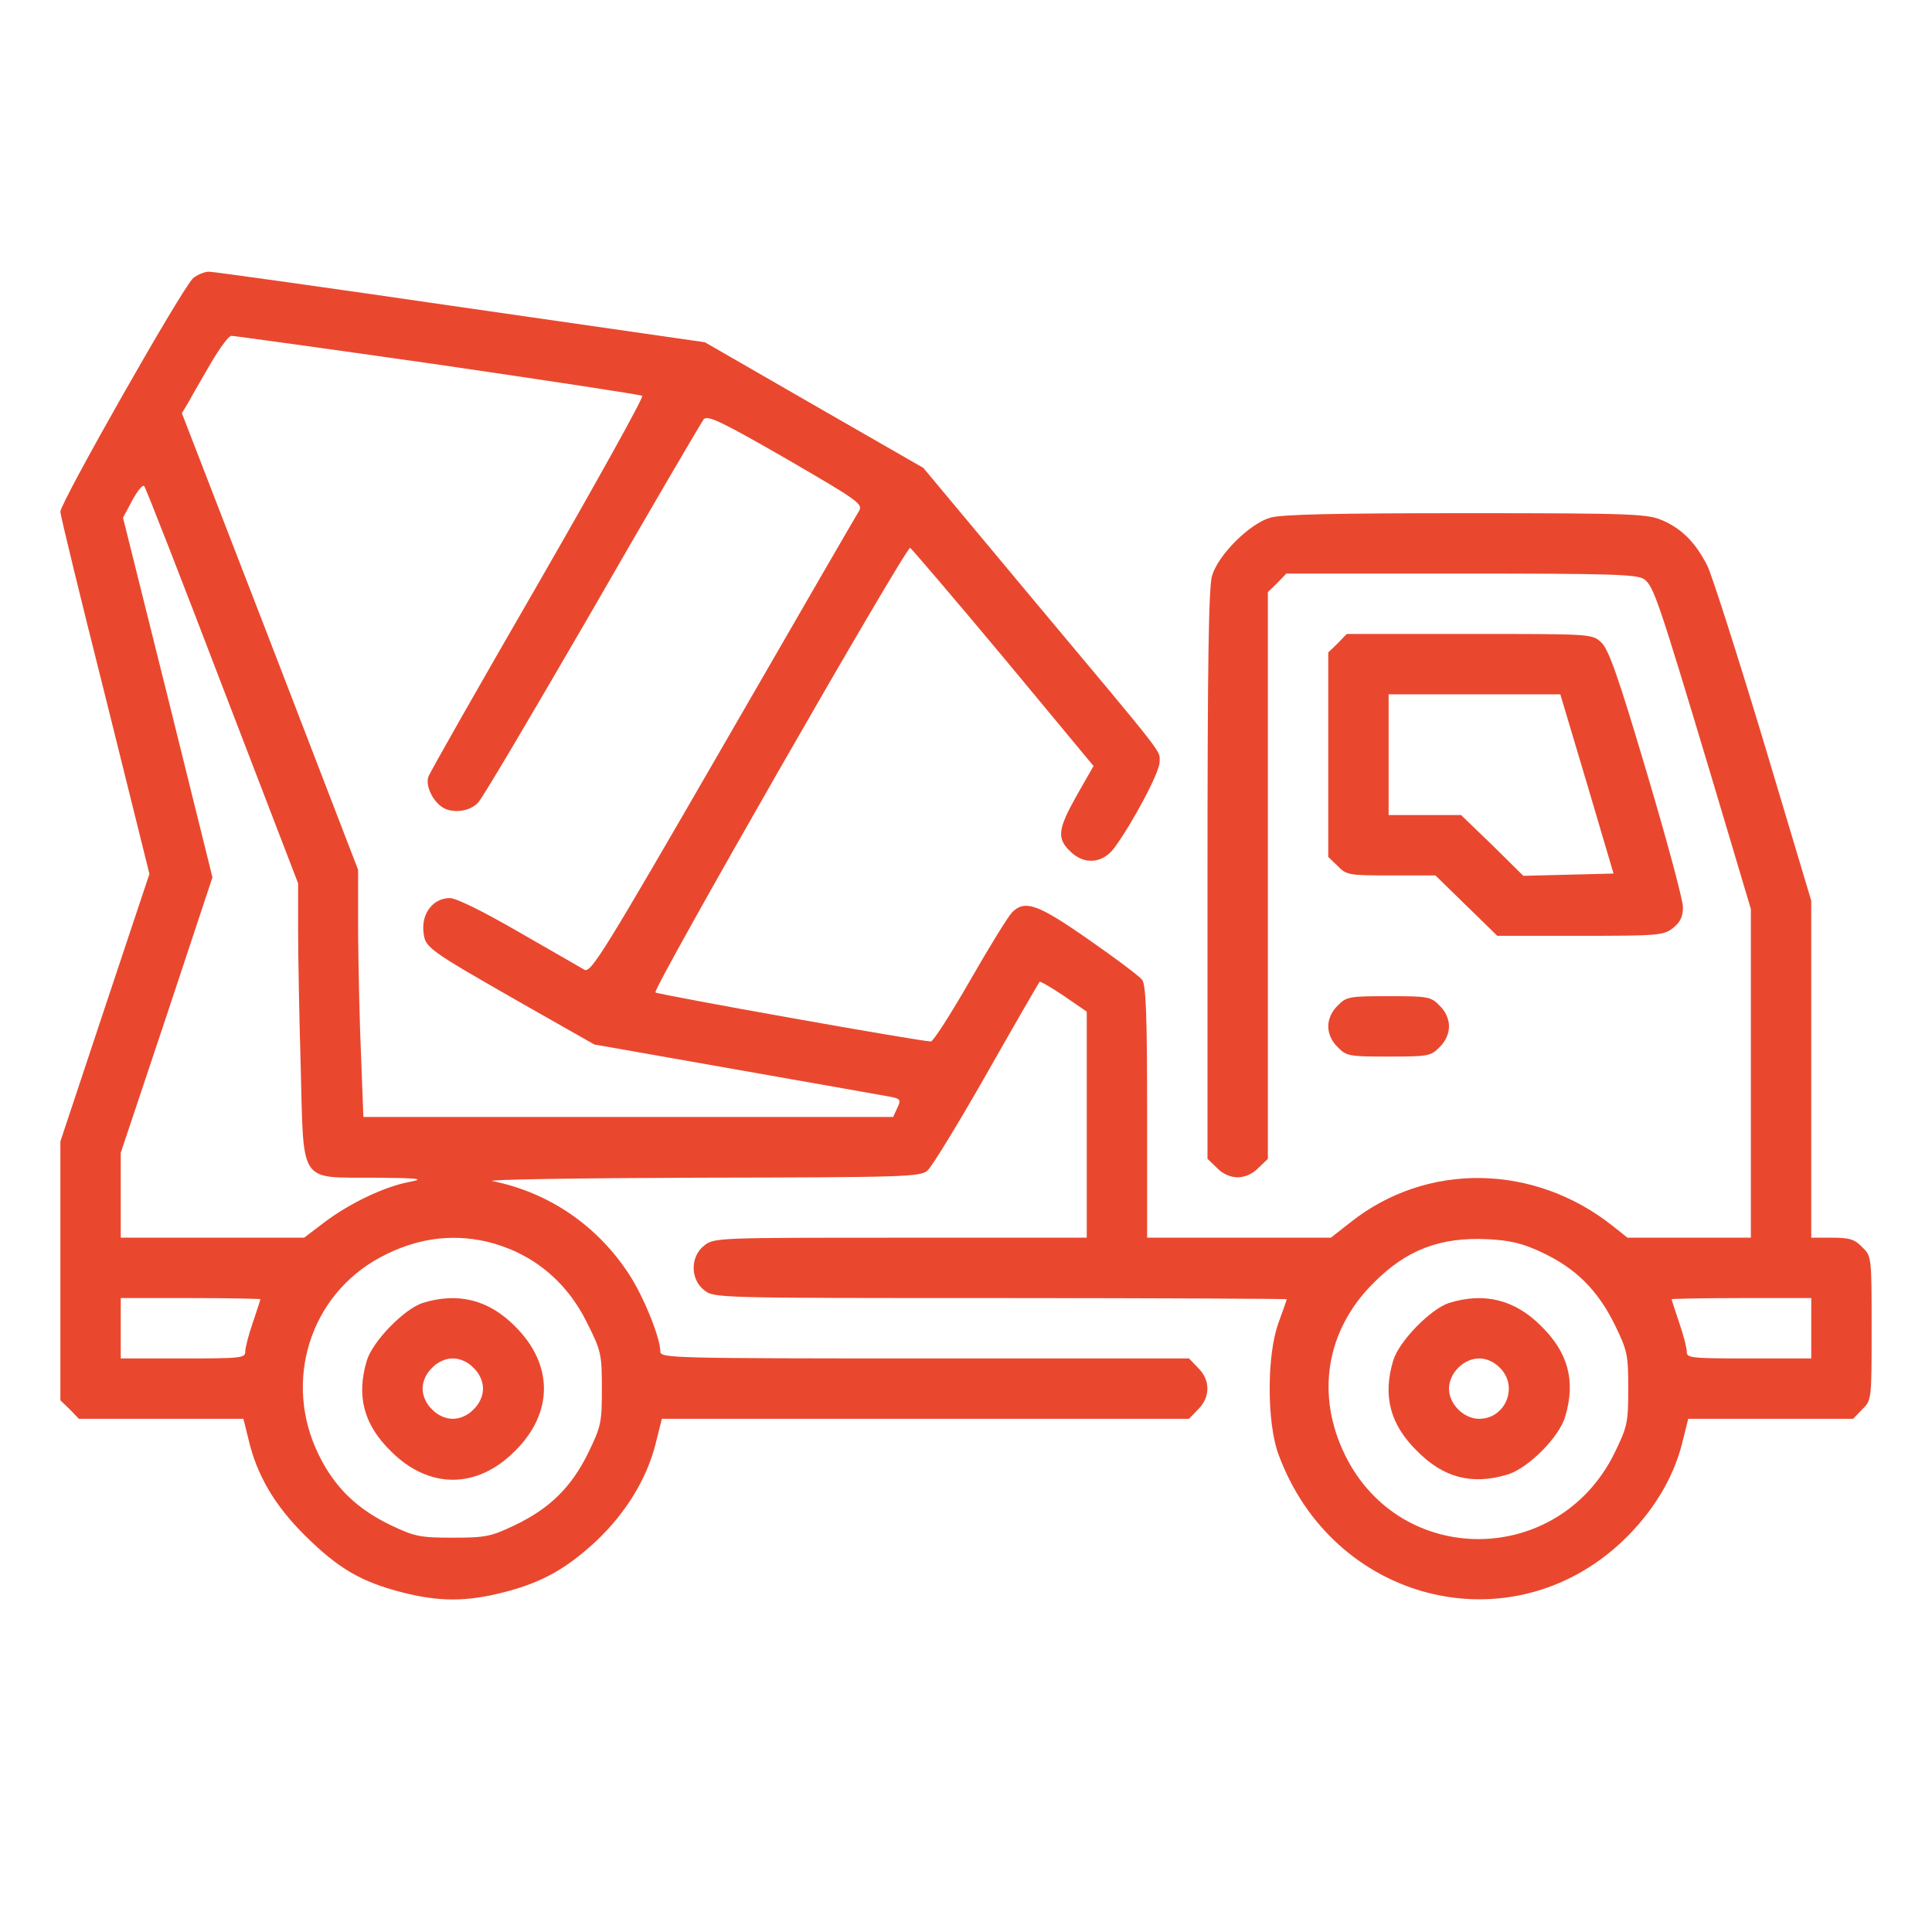
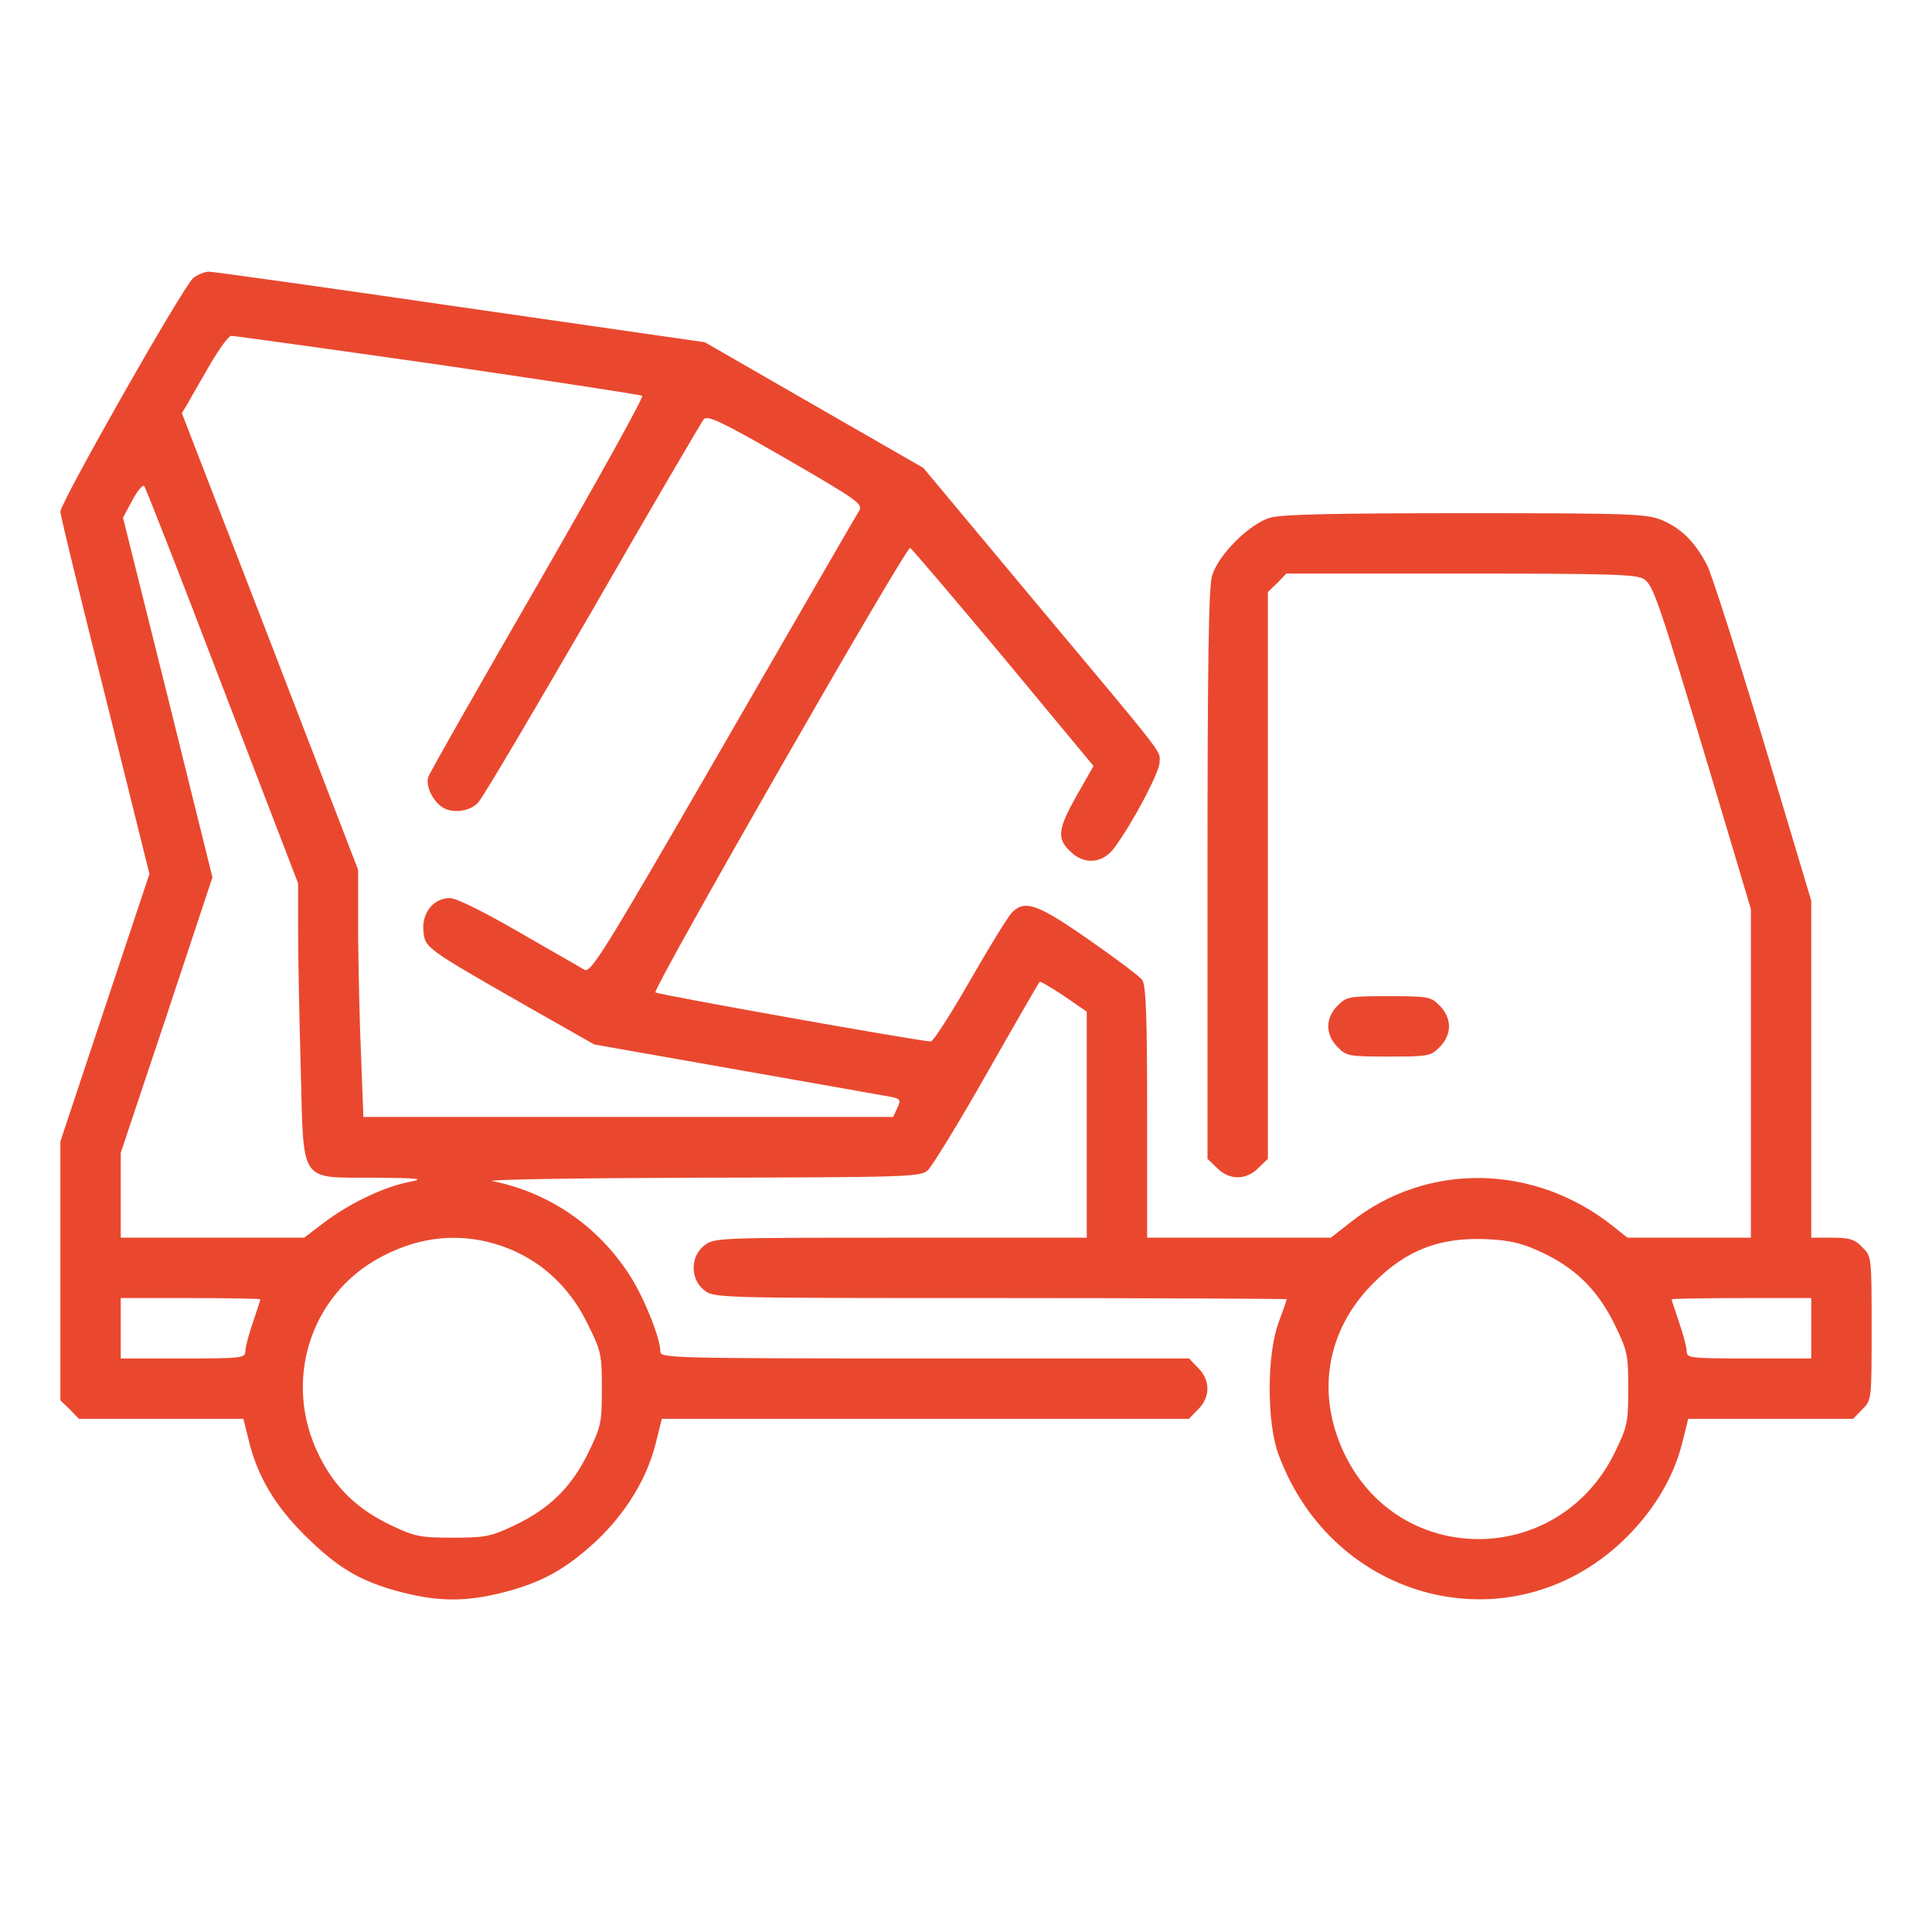
<svg xmlns="http://www.w3.org/2000/svg" version="1.0" width="512pt" height="512pt" viewBox="0 0 512 512" preserveAspectRatio="xMidYMid meet">
  <g transform="translate(0,512) scale(0.1,-0.1)" fill="#E9482F" stroke="none">
    <path d="M512 4383 c-28 -24 -352 -595 -352 -619 0 -10 54 -231 119 -489 l117 -471 -118 -354 -118 -355 0 -343 0 -343 25 -24 24 -25 218 0 218 0 13 -52 c22 -97 70 -178 151 -258 88 -87 148 -122 257 -150 98 -25 170 -25 268 0 102 26 166 62 246 136 78 74 133 163 157 256 l17 68 699 0 698 0 24 25 c33 32 33 78 0 110 l-24 25 -701 0 c-668 0 -700 1 -700 18 0 36 -43 143 -81 202 -84 131 -214 220 -364 250 -22 4 224 8 546 9 544 1 588 2 607 19 11 9 82 125 157 257 75 132 138 241 140 243 2 2 31 -15 64 -37 l61 -42 0 -299 0 -300 -494 0 c-484 0 -494 0 -520 -21 -37 -29 -37 -89 0 -118 26 -21 33 -21 785 -21 418 0 759 -2 759 -3 0 -2 -10 -30 -22 -63 -31 -85 -31 -264 0 -348 144 -392 614 -511 911 -231 79 75 134 164 158 257 l17 68 219 0 218 0 24 25 c25 24 25 26 25 215 0 189 0 191 -25 215 -20 21 -34 25 -80 25 l-55 0 0 447 0 446 -126 421 c-70 232 -137 441 -149 466 -31 61 -66 97 -117 120 -41 18 -70 20 -522 20 -347 0 -490 -3 -520 -12 -55 -16 -138 -99 -154 -154 -9 -31 -12 -232 -12 -793 l0 -752 25 -24 c15 -16 36 -25 55 -25 19 0 40 9 55 25 l25 24 0 751 0 751 25 24 24 25 463 0 c396 0 467 -2 485 -15 25 -18 36 -49 178 -522 l105 -352 0 -436 0 -435 -164 0 -163 0 -39 31 c-209 166 -494 170 -696 9 l-51 -40 -243 0 -244 0 0 333 c0 251 -3 337 -13 350 -6 9 -70 57 -142 107 -136 95 -169 106 -203 72 -10 -10 -60 -91 -111 -180 -51 -89 -98 -162 -104 -162 -28 0 -723 124 -730 130 -9 8 664 1182 675 1178 4 -2 115 -132 247 -290 l239 -288 -44 -77 c-50 -89 -54 -114 -19 -148 37 -38 87 -34 118 8 50 68 120 201 120 227 0 33 26 0 -334 430 l-292 350 -289 166 -290 167 -646 93 c-356 52 -657 94 -668 94 -12 0 -31 -8 -42 -17z m648 -229 c294 -43 538 -80 542 -83 4 -4 -120 -227 -276 -498 -156 -270 -287 -500 -291 -512 -7 -22 9 -59 34 -78 26 -20 75 -15 98 10 12 12 148 243 304 512 155 270 288 496 294 504 11 11 47 -6 219 -105 193 -112 204 -120 192 -139 -7 -11 -169 -291 -360 -622 -316 -547 -350 -602 -367 -593 -10 6 -89 51 -174 100 -95 55 -166 90 -183 90 -43 0 -74 -39 -70 -86 4 -46 4 -46 268 -197 l185 -105 380 -67 c209 -37 392 -69 407 -72 24 -5 26 -8 16 -29 l-11 -24 -702 0 -702 0 -6 158 c-4 86 -7 234 -8 327 l0 170 -233 605 -234 605 18 30 c9 17 36 63 59 103 23 39 47 72 54 72 7 0 253 -34 547 -76z m-571 -852 l201 -523 0 -123 c0 -68 3 -232 7 -366 8 -311 -6 -290 195 -291 119 -1 135 -3 94 -11 -66 -12 -160 -57 -226 -107 l-54 -41 -243 0 -243 0 0 112 0 113 122 365 121 365 -118 476 -119 477 24 45 c14 26 28 43 32 39 4 -4 97 -242 207 -530z m699 -1472 c119 -28 213 -103 269 -218 36 -72 38 -81 38 -172 0 -91 -2 -100 -37 -172 -45 -91 -103 -147 -196 -191 -61 -29 -76 -32 -162 -32 -86 0 -101 3 -162 32 -91 43 -151 101 -193 187 -96 194 -24 424 163 524 93 50 186 63 280 42z m2796 -28 c91 -42 149 -100 194 -190 35 -72 37 -81 37 -172 0 -91 -2 -100 -37 -172 -149 -300 -566 -303 -713 -5 -79 160 -51 332 75 457 87 88 177 122 302 116 60 -3 93 -11 142 -34z m-3394 -125 c0 -2 -9 -30 -20 -62 -11 -32 -20 -66 -20 -77 0 -17 -11 -18 -165 -18 l-165 0 0 80 0 80 185 0 c102 0 185 -2 185 -3z m4110 -77 l0 -80 -165 0 c-154 0 -165 1 -165 18 0 11 -9 45 -20 77 -11 32 -20 60 -20 62 0 1 83 3 185 3 l185 0 0 -80z" />
-     <path d="M1120 1667 c-49 -16 -133 -102 -148 -153 -28 -94 -8 -169 63 -239 101 -102 229 -102 330 0 102 101 102 229 0 330 -70 71 -152 91 -245 62z m135 -172 c16 -15 25 -36 25 -55 0 -19 -9 -40 -25 -55 -15 -16 -36 -25 -55 -25 -19 0 -40 9 -55 25 -16 15 -25 36 -25 55 0 19 9 40 25 55 15 16 36 25 55 25 19 0 40 -9 55 -25z" />
-     <path d="M3840 1667 c-49 -16 -133 -102 -148 -153 -28 -94 -8 -169 63 -239 70 -71 145 -91 239 -63 55 16 138 99 154 154 28 94 8 169 -63 239 -70 71 -152 91 -245 62z m135 -172 c50 -49 15 -135 -55 -135 -41 0 -80 39 -80 80 0 41 39 80 80 80 19 0 40 -9 55 -25z" />
-     <path d="M3545 3415 l-25 -24 0 -271 0 -271 25 -24 c23 -24 30 -25 141 -25 l118 0 82 -80 82 -80 219 0 c208 0 222 1 247 21 19 15 26 30 26 55 0 19 -43 179 -96 357 -76 256 -101 327 -121 345 -24 22 -26 22 -349 22 l-325 0 -24 -25z m661 -373 l70 -237 -119 -3 -120 -3 -82 81 -83 80 -96 0 -96 0 0 160 0 160 228 0 227 0 71 -238z" />
    <path d="M3545 2455 c-16 -15 -25 -36 -25 -55 0 -19 9 -40 25 -55 23 -24 31 -25 135 -25 104 0 112 1 135 25 16 15 25 36 25 55 0 19 -9 40 -25 55 -23 24 -31 25 -135 25 -104 0 -112 -1 -135 -25z" />
  </g>
</svg>